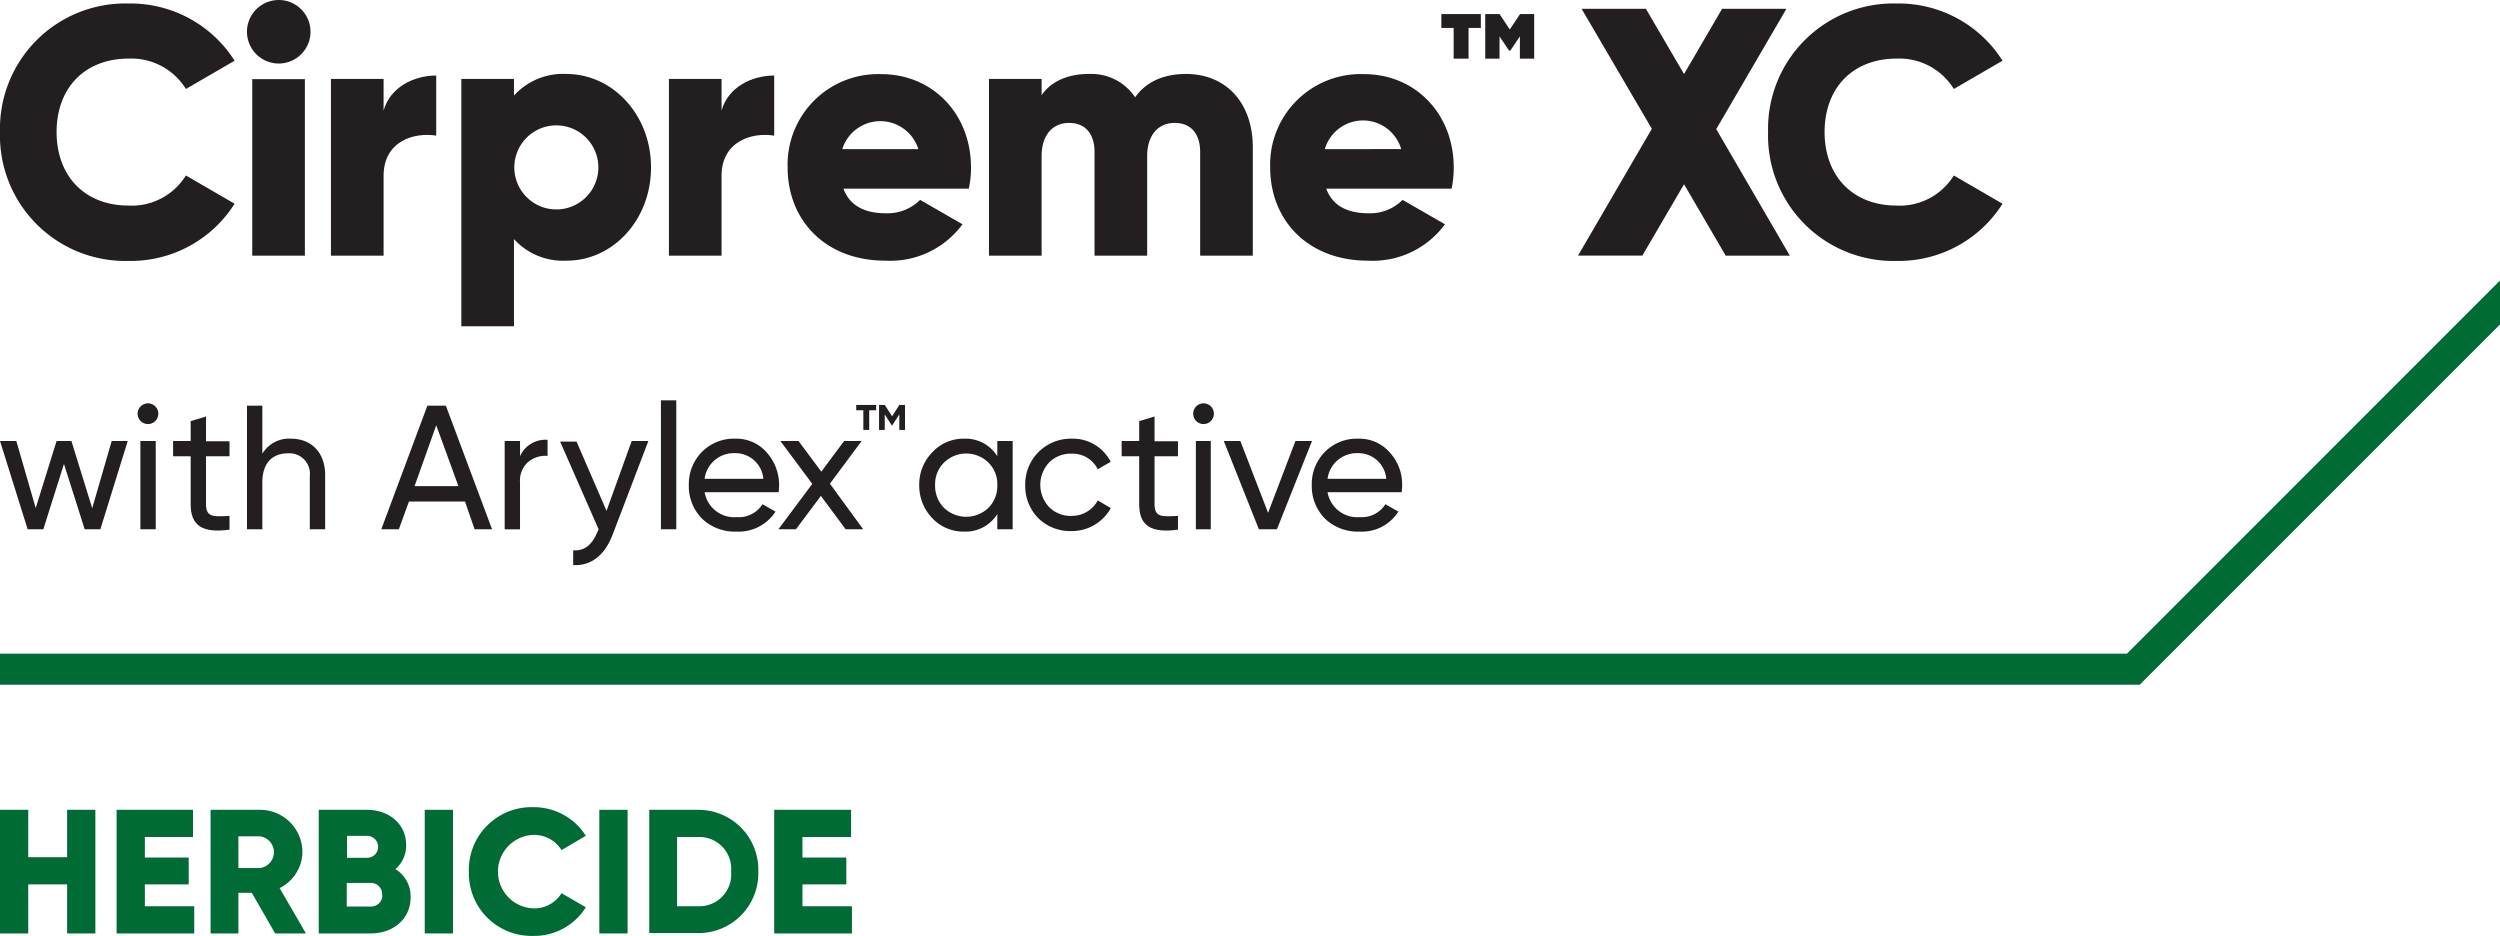
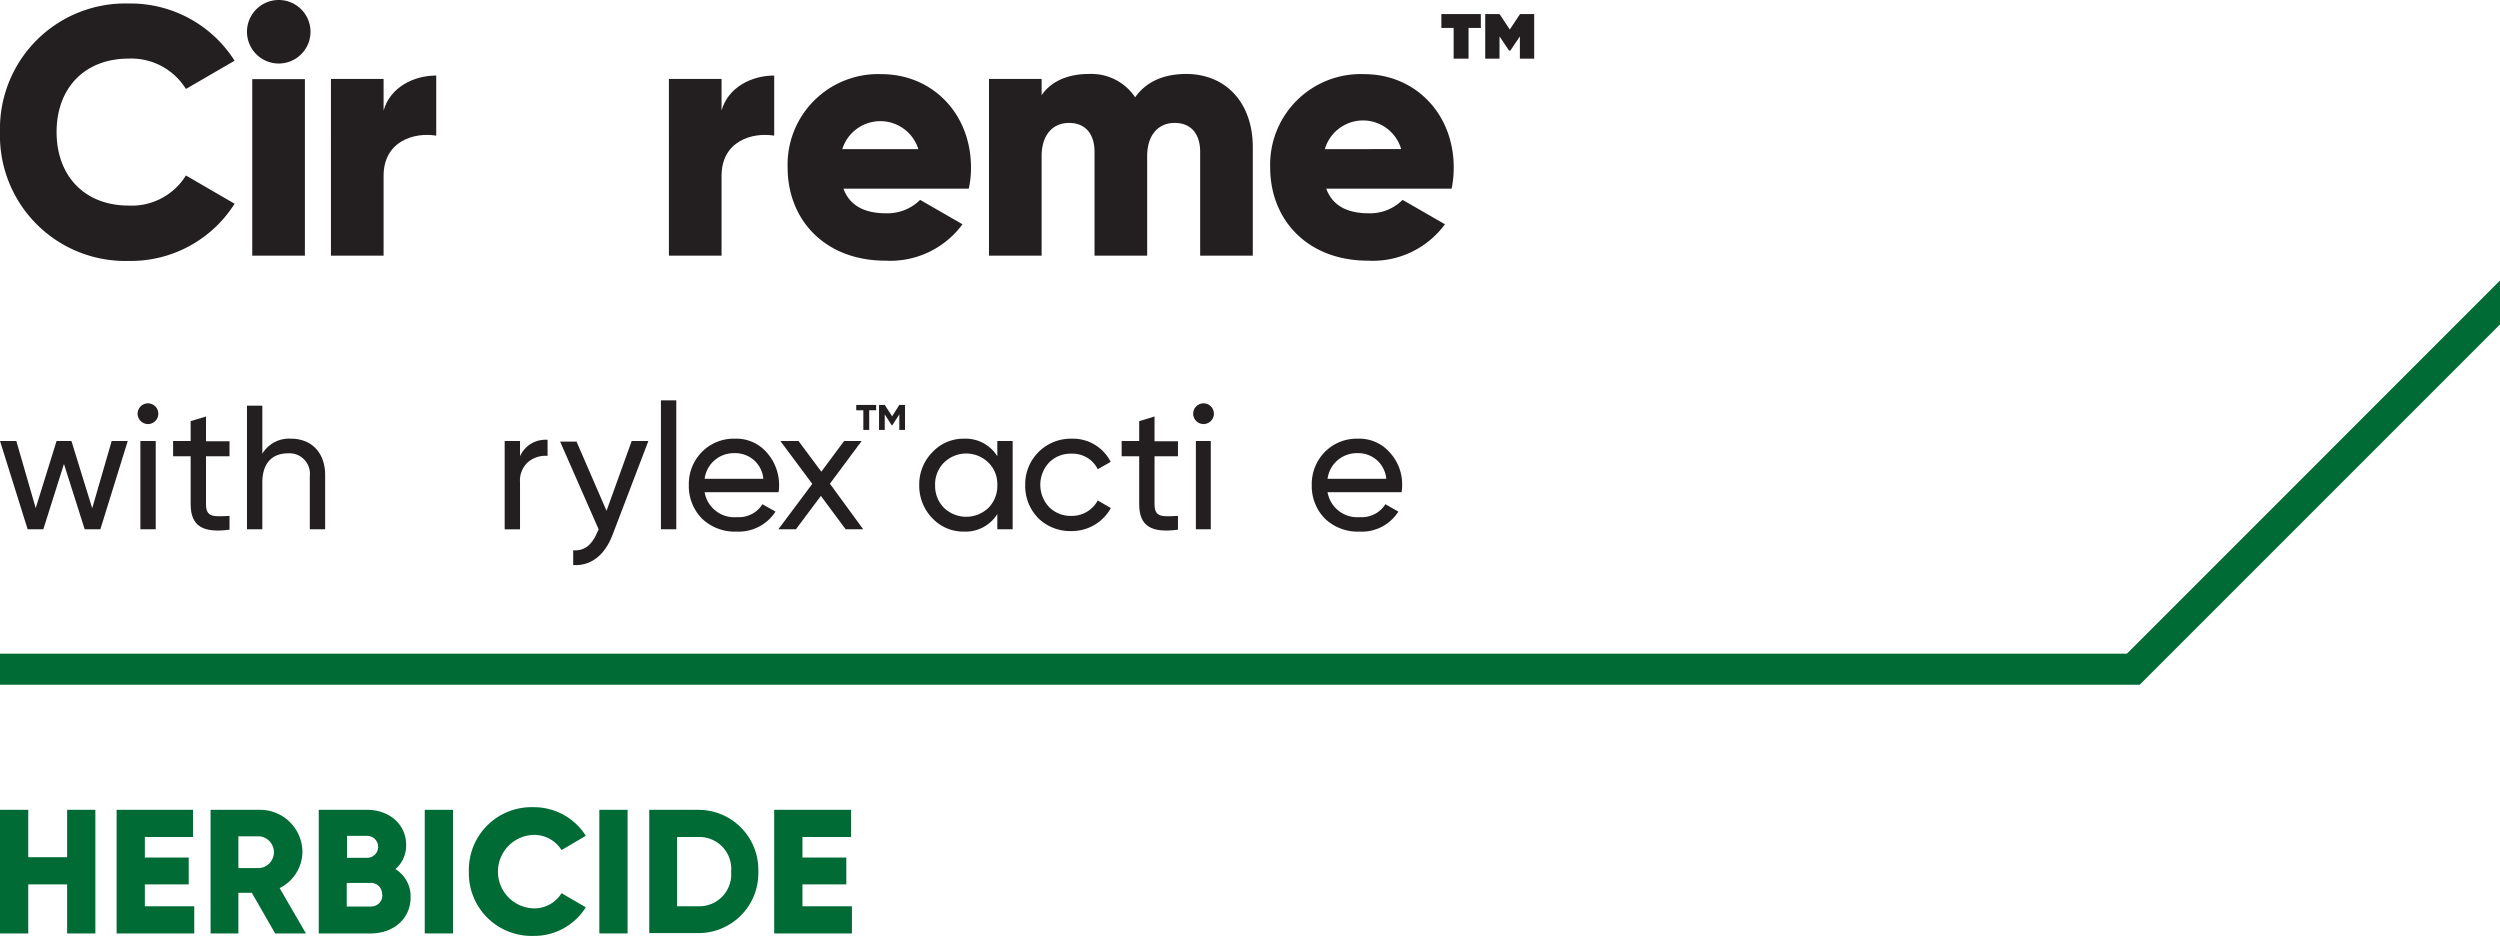
<svg xmlns="http://www.w3.org/2000/svg" id="Layer_1" data-name="Layer 1" viewBox="0 0 284.94 106.67">
  <defs>
    <style>.cls-1{fill:#006b35;}.cls-2{fill:#231f20;}</style>
  </defs>
  <polygon id="Progress_Line" data-name="Progress Line" class="cls-1" points="284.94 31.97 242.42 74.5 0 74.5 0 78.04 243.88 78.04 284.94 36.98 284.94 31.97" />
  <path class="cls-1" d="M10.87,92.3v14.09H7.65V100.8H3.22v5.59H0V92.3H3.22v5.4H7.65V92.3Z" />
  <path class="cls-1" d="M22.14,103.29v3.1H13.29V92.3H22v3.1H16.51v2.34h5v3.06h-5v2.49Z" />
  <path class="cls-1" d="M28.7,101.76H27.17v4.63H24V92.3h5.64a4.83,4.83,0,0,1,4.83,4.83,4.66,4.66,0,0,1-2.6,4.09l3,5.17H31.36Zm-1.53-2.82h2.42a1.82,1.82,0,0,0,0-3.62H27.17Z" />
  <path class="cls-1" d="M46.8,102.27c0,2.49-2,4.12-4.55,4.12H36.33V92.3h5.52c2.45,0,4.44,1.59,4.44,4a3.55,3.55,0,0,1-1.22,2.76A3.64,3.64,0,0,1,46.8,102.27Zm-7.25-7v2.5h2.3a1.25,1.25,0,0,0,0-2.5Zm4,6.7a1.27,1.27,0,0,0-1.33-1.34h-2.7v2.69h2.7A1.28,1.28,0,0,0,43.58,102Z" />
  <path class="cls-1" d="M51.63,92.3v14.09H48.41V92.3Z" />
  <path class="cls-1" d="M53.44,99.35A7.14,7.14,0,0,1,60.77,92a7,7,0,0,1,6,3.26L64,96.89a3.67,3.67,0,0,0-3.26-1.73,4.19,4.19,0,0,0,0,8.37A3.63,3.63,0,0,0,64,101.8l2.77,1.61a6.94,6.94,0,0,1-6,3.26A7.14,7.14,0,0,1,53.44,99.35Z" />
  <path class="cls-1" d="M71.53,92.3v14.09H68.31V92.3Z" />
  <path class="cls-1" d="M86.43,99.35a6.82,6.82,0,0,1-6.85,7H74V92.3h5.63A6.83,6.83,0,0,1,86.43,99.35Zm-3.1,0a3.63,3.63,0,0,0-3.75-3.95H77.17v7.89h2.41A3.63,3.63,0,0,0,83.33,99.35Z" />
  <path class="cls-1" d="M97.1,103.29v3.1H88.24V92.3H97v3.1H91.46v2.34h5v3.06h-5v2.49Z" />
  <path class="cls-2" d="M12.73,50.26h1.83L11.44,60.32H9.65L7.29,52.88,4.94,60.32H3.15L0,50.26H1.86l2.21,7.65,2.38-7.65H8.14l2.37,7.67Z" />
  <path class="cls-2" d="M15.69,47.26a1.18,1.18,0,1,1,2.35,0,1.18,1.18,0,0,1-2.35,0ZM16,60.32V50.26h1.75V60.32Z" />
  <path class="cls-2" d="M26.16,52H23.48v5.46c0,1.55.88,1.42,2.68,1.34v1.57c-3.06.41-4.43-.42-4.43-2.91V52h-2V50.26h2V48l1.75-.53v2.82h2.68Z" />
  <path class="cls-2" d="M37.06,54.15v6.17H35.31V54.25a2.33,2.33,0,0,0-2.49-2.58c-1.75,0-2.92,1.07-2.92,3.32v5.33H28.15V46.24H29.9v5.47A3.54,3.54,0,0,1,33.16,50C35.51,50,37.06,51.59,37.06,54.15Z" />
-   <path class="cls-2" d="M54.09,60.32,53,57.16H46.61l-1.15,3.16h-2l5.25-14.08h2.11l5.26,14.08Zm-6.84-4.91h5l-2.53-6.94Z" />
  <path class="cls-2" d="M59.27,52a3.16,3.16,0,0,1,3.14-1.87v1.83a3.09,3.09,0,0,0-2.21.69A2.84,2.84,0,0,0,59.27,55v5.33H57.52V50.26h1.75Z" />
  <path class="cls-2" d="M72,50.26H73.9L69.8,61c-.87,2.27-2.46,3.54-4.47,3.4V62.72c1.23.1,2.13-.58,2.72-2l.18-.39-4.39-10h1.87l3.42,7.89Z" />
  <path class="cls-2" d="M75.33,60.32V45.63h1.75V60.32Z" />
  <path class="cls-2" d="M80.31,56.1A3.43,3.43,0,0,0,84,58.94a3.16,3.16,0,0,0,2.9-1.47l1.49.84a5,5,0,0,1-4.43,2.28A5.4,5.4,0,0,1,80,59.1a5.27,5.27,0,0,1-1.49-3.81A5.21,5.21,0,0,1,80,51.51,5.1,5.1,0,0,1,83.79,50a4.58,4.58,0,0,1,3.6,1.57,5.59,5.59,0,0,1,1.35,4.53Zm0-1.53H87a3.19,3.19,0,0,0-3.24-2.92A3.35,3.35,0,0,0,80.31,54.57Z" />
  <path class="cls-2" d="M98.38,60.32h-2l-2.82-3.8-2.84,3.8h-2l3.86-5.17-3.64-4.89h2.07l2.6,3.5,2.6-3.5h2l-3.62,4.87Z" />
  <path class="cls-2" d="M99.86,46.15v.61h-.79V49H98.4V46.76h-.81v-.61Zm2.64,0h.65V49h-.65V47.23l-.8,1.24h-.07l-.79-1.24V49h-.65V46.15h.65l.84,1.3Z" />
  <path class="cls-2" d="M113.67,50.26h1.75V60.32h-1.75V58.59a4.26,4.26,0,0,1-3.8,2,4.85,4.85,0,0,1-3.61-1.53,5.31,5.31,0,0,1-1.49-3.77,5.23,5.23,0,0,1,1.49-3.74A4.83,4.83,0,0,1,109.87,50a4.25,4.25,0,0,1,3.8,2Zm-1,7.61a3.53,3.53,0,0,0,1-2.58,3.43,3.43,0,0,0-1-2.55,3.61,3.61,0,0,0-5.09,0,3.46,3.46,0,0,0-1,2.55,3.56,3.56,0,0,0,1,2.58,3.66,3.66,0,0,0,5.09,0Z" />
  <path class="cls-2" d="M118.36,59.08a5.22,5.22,0,0,1-1.51-3.79,5.19,5.19,0,0,1,5.3-5.29,4.81,4.81,0,0,1,4.44,2.64l-1.47.84a3.2,3.2,0,0,0-3-1.77,3.42,3.42,0,0,0-2.54,1,3.71,3.71,0,0,0,0,5.09,3.46,3.46,0,0,0,2.54,1,3.35,3.35,0,0,0,3-1.76l1.49.87a5.09,5.09,0,0,1-4.52,2.62A5.19,5.19,0,0,1,118.36,59.08Z" />
  <path class="cls-2" d="M134.26,52h-2.67v5.46c0,1.55.88,1.42,2.67,1.34v1.57c-3.06.41-4.42-.42-4.42-2.91V52h-2V50.26h2V48l1.75-.53v2.82h2.67Z" />
  <path class="cls-2" d="M136,47.26a1.18,1.18,0,1,1,2.35,0,1.18,1.18,0,0,1-2.35,0Zm.3,13.06V50.26H138V60.32Z" />
-   <path class="cls-2" d="M147.65,50.26h1.89l-4,10.06h-2.06l-4-10.06h1.89l3.16,8.19Z" />
  <path class="cls-2" d="M151.31,56.1A3.44,3.44,0,0,0,155,58.94a3.17,3.17,0,0,0,2.9-1.47l1.48.84a4.92,4.92,0,0,1-4.42,2.28A5.4,5.4,0,0,1,151,59.1a5.27,5.27,0,0,1-1.49-3.81A5.21,5.21,0,0,1,151,51.51,5.1,5.1,0,0,1,154.8,50a4.58,4.58,0,0,1,3.6,1.57,5.34,5.34,0,0,1,1.41,3.74,5.25,5.25,0,0,1-.06.79Zm0-1.53H158a3.19,3.19,0,0,0-3.24-2.92A3.36,3.36,0,0,0,151.31,54.57Z" />
  <path class="cls-2" d="M0,15.05A14.28,14.28,0,0,1,14.66.4,14.05,14.05,0,0,1,26.74,6.92l-5.55,3.22a7.31,7.31,0,0,0-6.53-3.46c-5,0-8.21,3.34-8.21,8.37s3.22,8.38,8.21,8.38A7.26,7.26,0,0,0,21.19,20l5.55,3.22a14,14,0,0,1-12.08,6.52A14.29,14.29,0,0,1,0,15.05Z" />
  <path class="cls-2" d="M28.15,3.62a3.62,3.62,0,0,1,7.24,0,3.62,3.62,0,1,1-7.24,0Zm.6,5.4h6V29.14h-6Z" />
  <path class="cls-2" d="M49.72,8.61v6.85c-2.49-.41-6,.6-6,4.59v9.09h-6V9h6V12.6C44.49,9.9,47.19,8.61,49.72,8.61Z" />
-   <path class="cls-2" d="M74.2,19.08c0,6-4.35,10.63-9.62,10.63a7.56,7.56,0,0,1-6-2.46v9.94h-6V9h6v1.89a7.56,7.56,0,0,1,6-2.46C69.85,8.45,74.2,13.08,74.2,19.08Zm-6,0a4.79,4.79,0,1,0-9.58,0,4.79,4.79,0,1,0,9.58,0Z" />
  <path class="cls-2" d="M88.24,8.61v6.85c-2.49-.41-6,.6-6,4.59v9.09h-6V9h6V12.6C83,9.9,85.71,8.61,88.24,8.61Z" />
  <path class="cls-2" d="M101,24.31a5.26,5.26,0,0,0,3.87-1.53l4.83,2.78a10.21,10.21,0,0,1-8.78,4.15c-6.88,0-11.15-4.63-11.15-10.63A10.32,10.32,0,0,1,100.44,8.45c5.88,0,10.23,4.55,10.23,10.63a11.16,11.16,0,0,1-.25,2.42H96.13C96.9,23.59,98.75,24.31,101,24.31ZM104.67,17A4.54,4.54,0,0,0,96,17Z" />
  <path class="cls-2" d="M142.79,16.79V29.14h-6V17.31c0-2-1-3.3-2.9-3.3s-3.14,1.41-3.14,3.78V29.14h-6V17.31c0-2-1-3.3-2.9-3.3s-3.13,1.41-3.13,3.78V29.14h-6V9h6v1.85c.92-1.37,2.69-2.42,5.39-2.42a6,6,0,0,1,5.27,2.66c1.13-1.61,3-2.66,5.84-2.66C139.77,8.45,142.79,11.75,142.79,16.79Z" />
  <path class="cls-2" d="M156,24.31a5.22,5.22,0,0,0,3.86-1.53l4.83,2.78a10.2,10.2,0,0,1-8.77,4.15c-6.88,0-11.15-4.63-11.15-10.63A10.32,10.32,0,0,1,155.47,8.45c5.87,0,10.22,4.55,10.22,10.63a11.82,11.82,0,0,1-.24,2.42H151.16C151.92,23.59,153.78,24.31,156,24.31Zm3.7-7.32A4.53,4.53,0,0,0,151,17Z" />
  <path class="cls-2" d="M168.78,3.18h-1.4V6.69h-1.7V3.18h-1.4V1.6h4.5Zm6.08-1.58V6.69h-1.63V4.15l-1.09,1.62H172l-1.09-1.62V6.69h-1.63V1.6h1.63l1.17,1.76,1.17-1.76Z" />
-   <path class="cls-2" d="M196.69,29.14,191.94,21l-4.75,8.13h-7.33l8.41-14.45L180.26,1h7.33l4.35,7.44L196.28,1h7.33l-8,13.72L204,29.14Z" />
-   <path class="cls-2" d="M201.52,15.05A14.28,14.28,0,0,1,216.17.4a14,14,0,0,1,12.07,6.52l-5.55,3.22a7.29,7.29,0,0,0-6.52-3.46c-5,0-8.21,3.34-8.21,8.37s3.22,8.38,8.21,8.38A7.24,7.24,0,0,0,222.69,20l5.55,3.22a14,14,0,0,1-12.07,6.52A14.29,14.29,0,0,1,201.52,15.05Z" />
</svg>